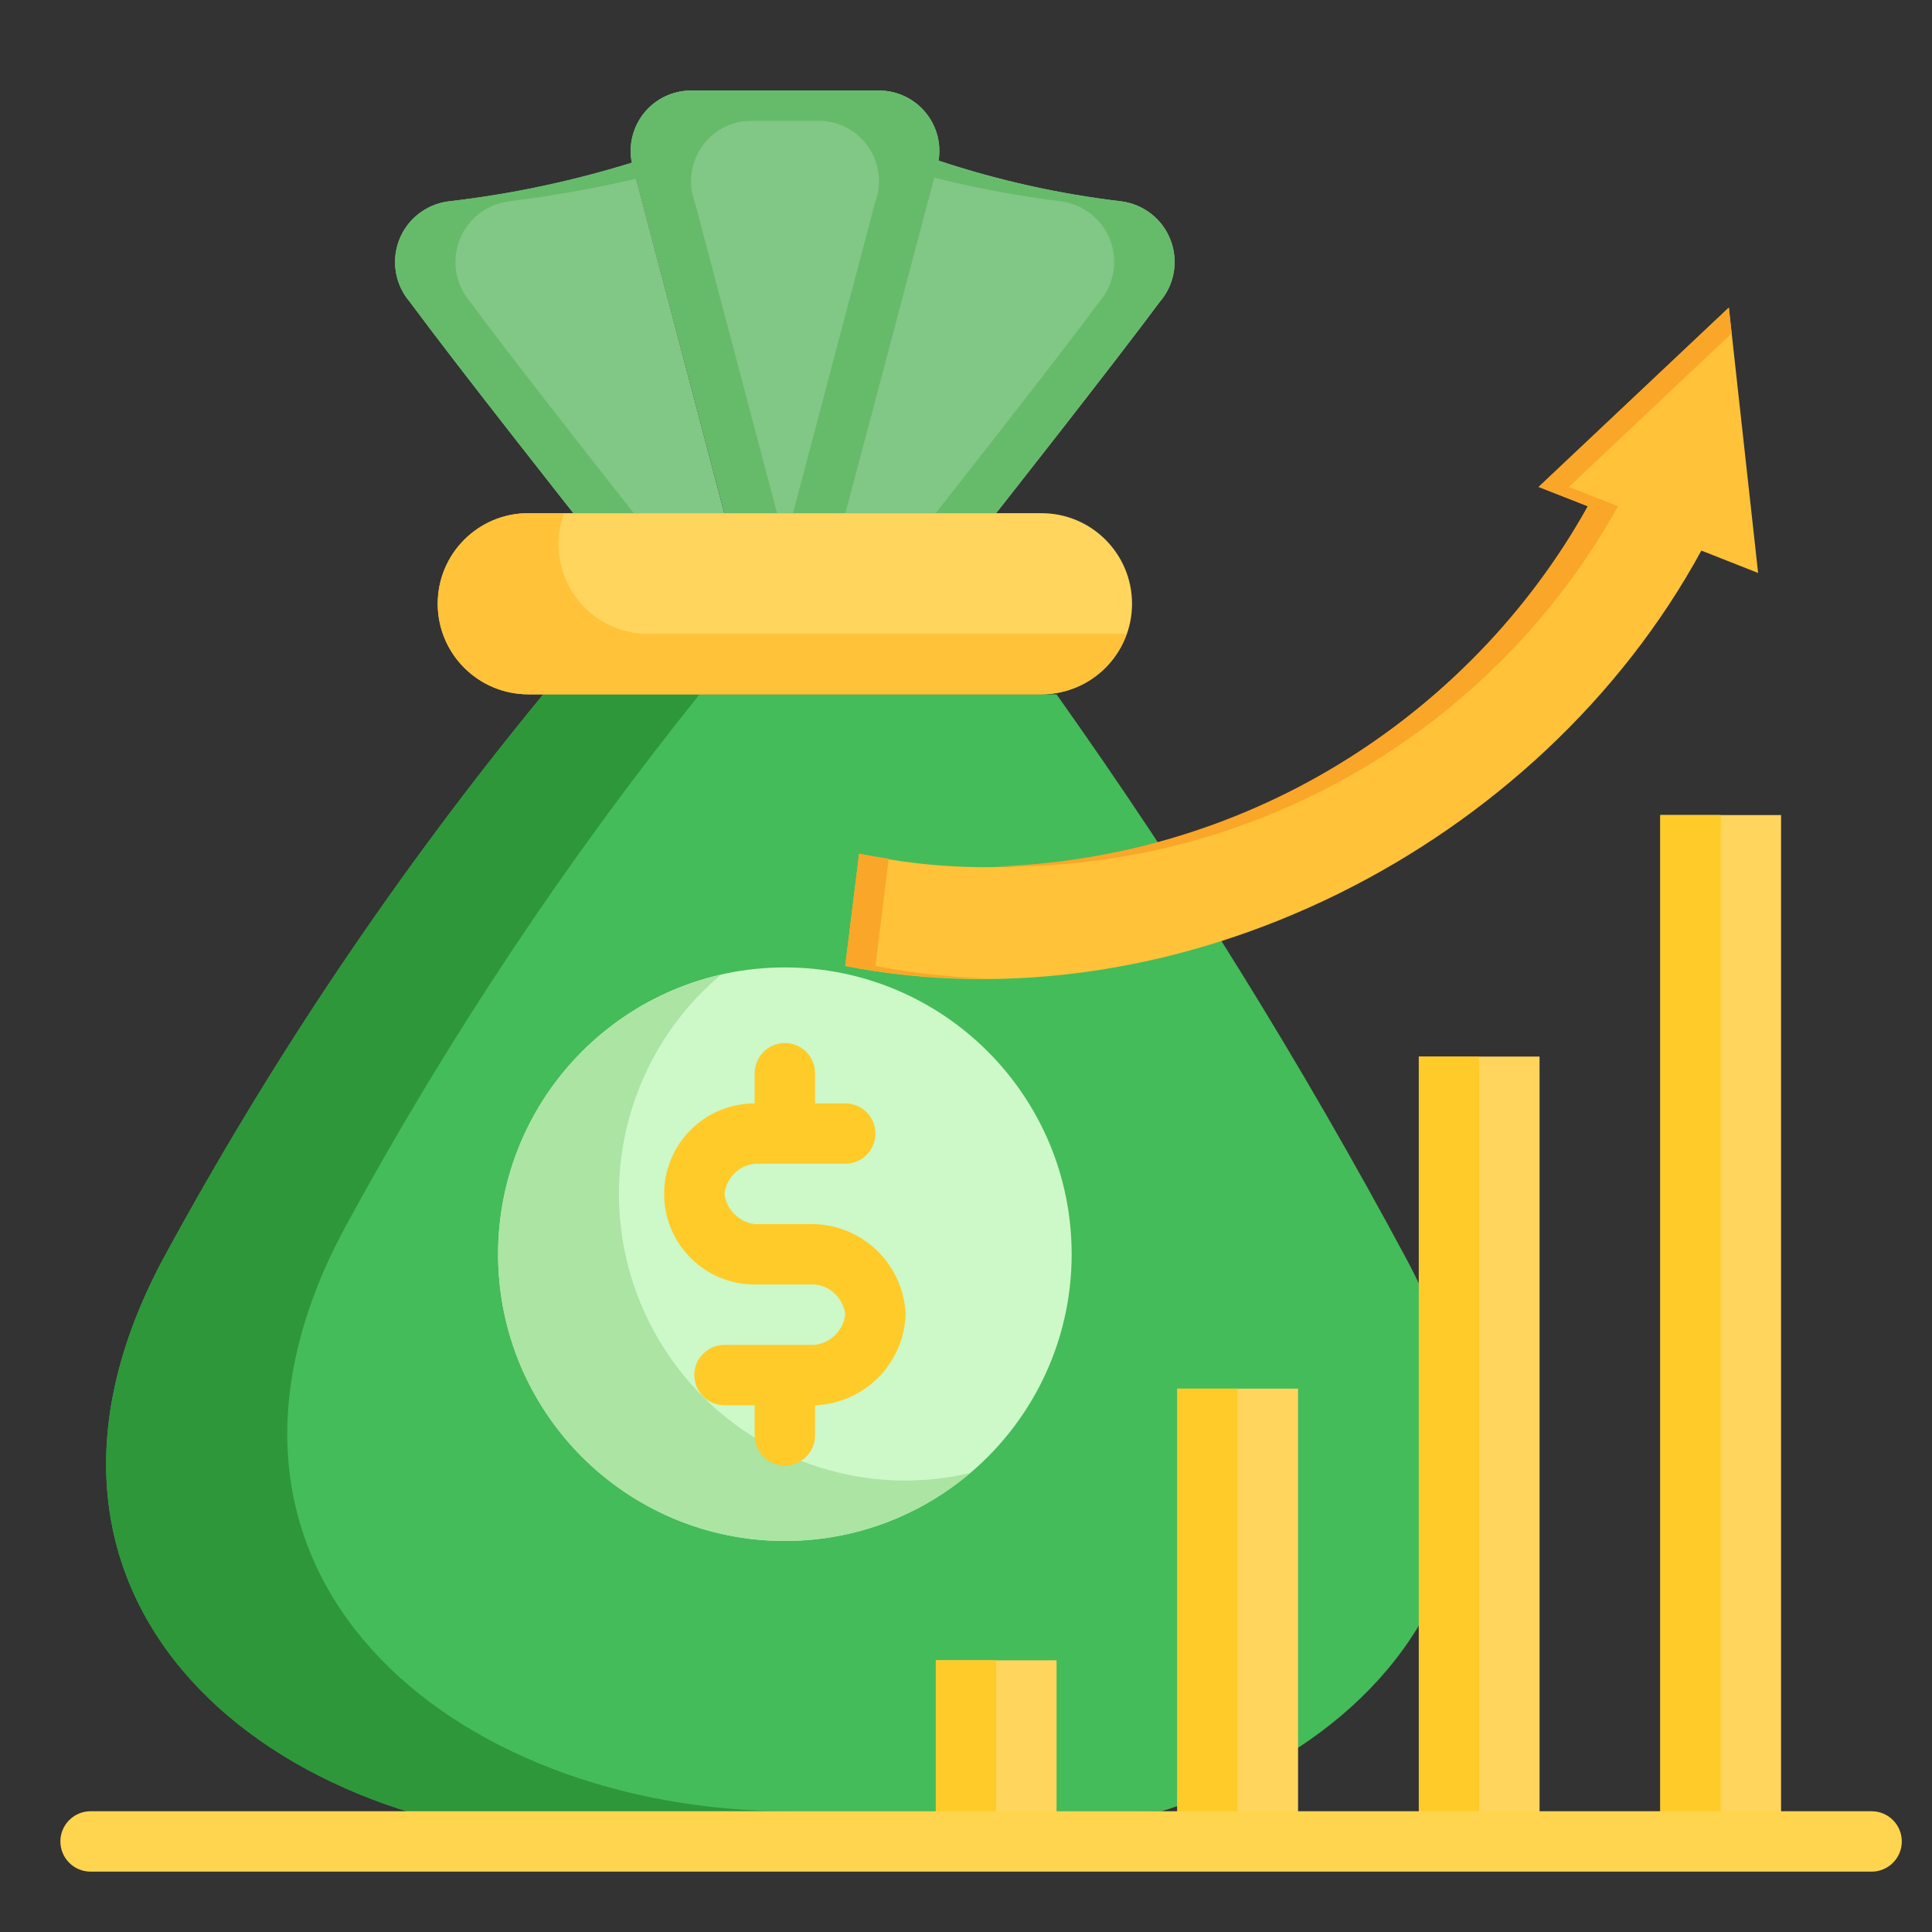
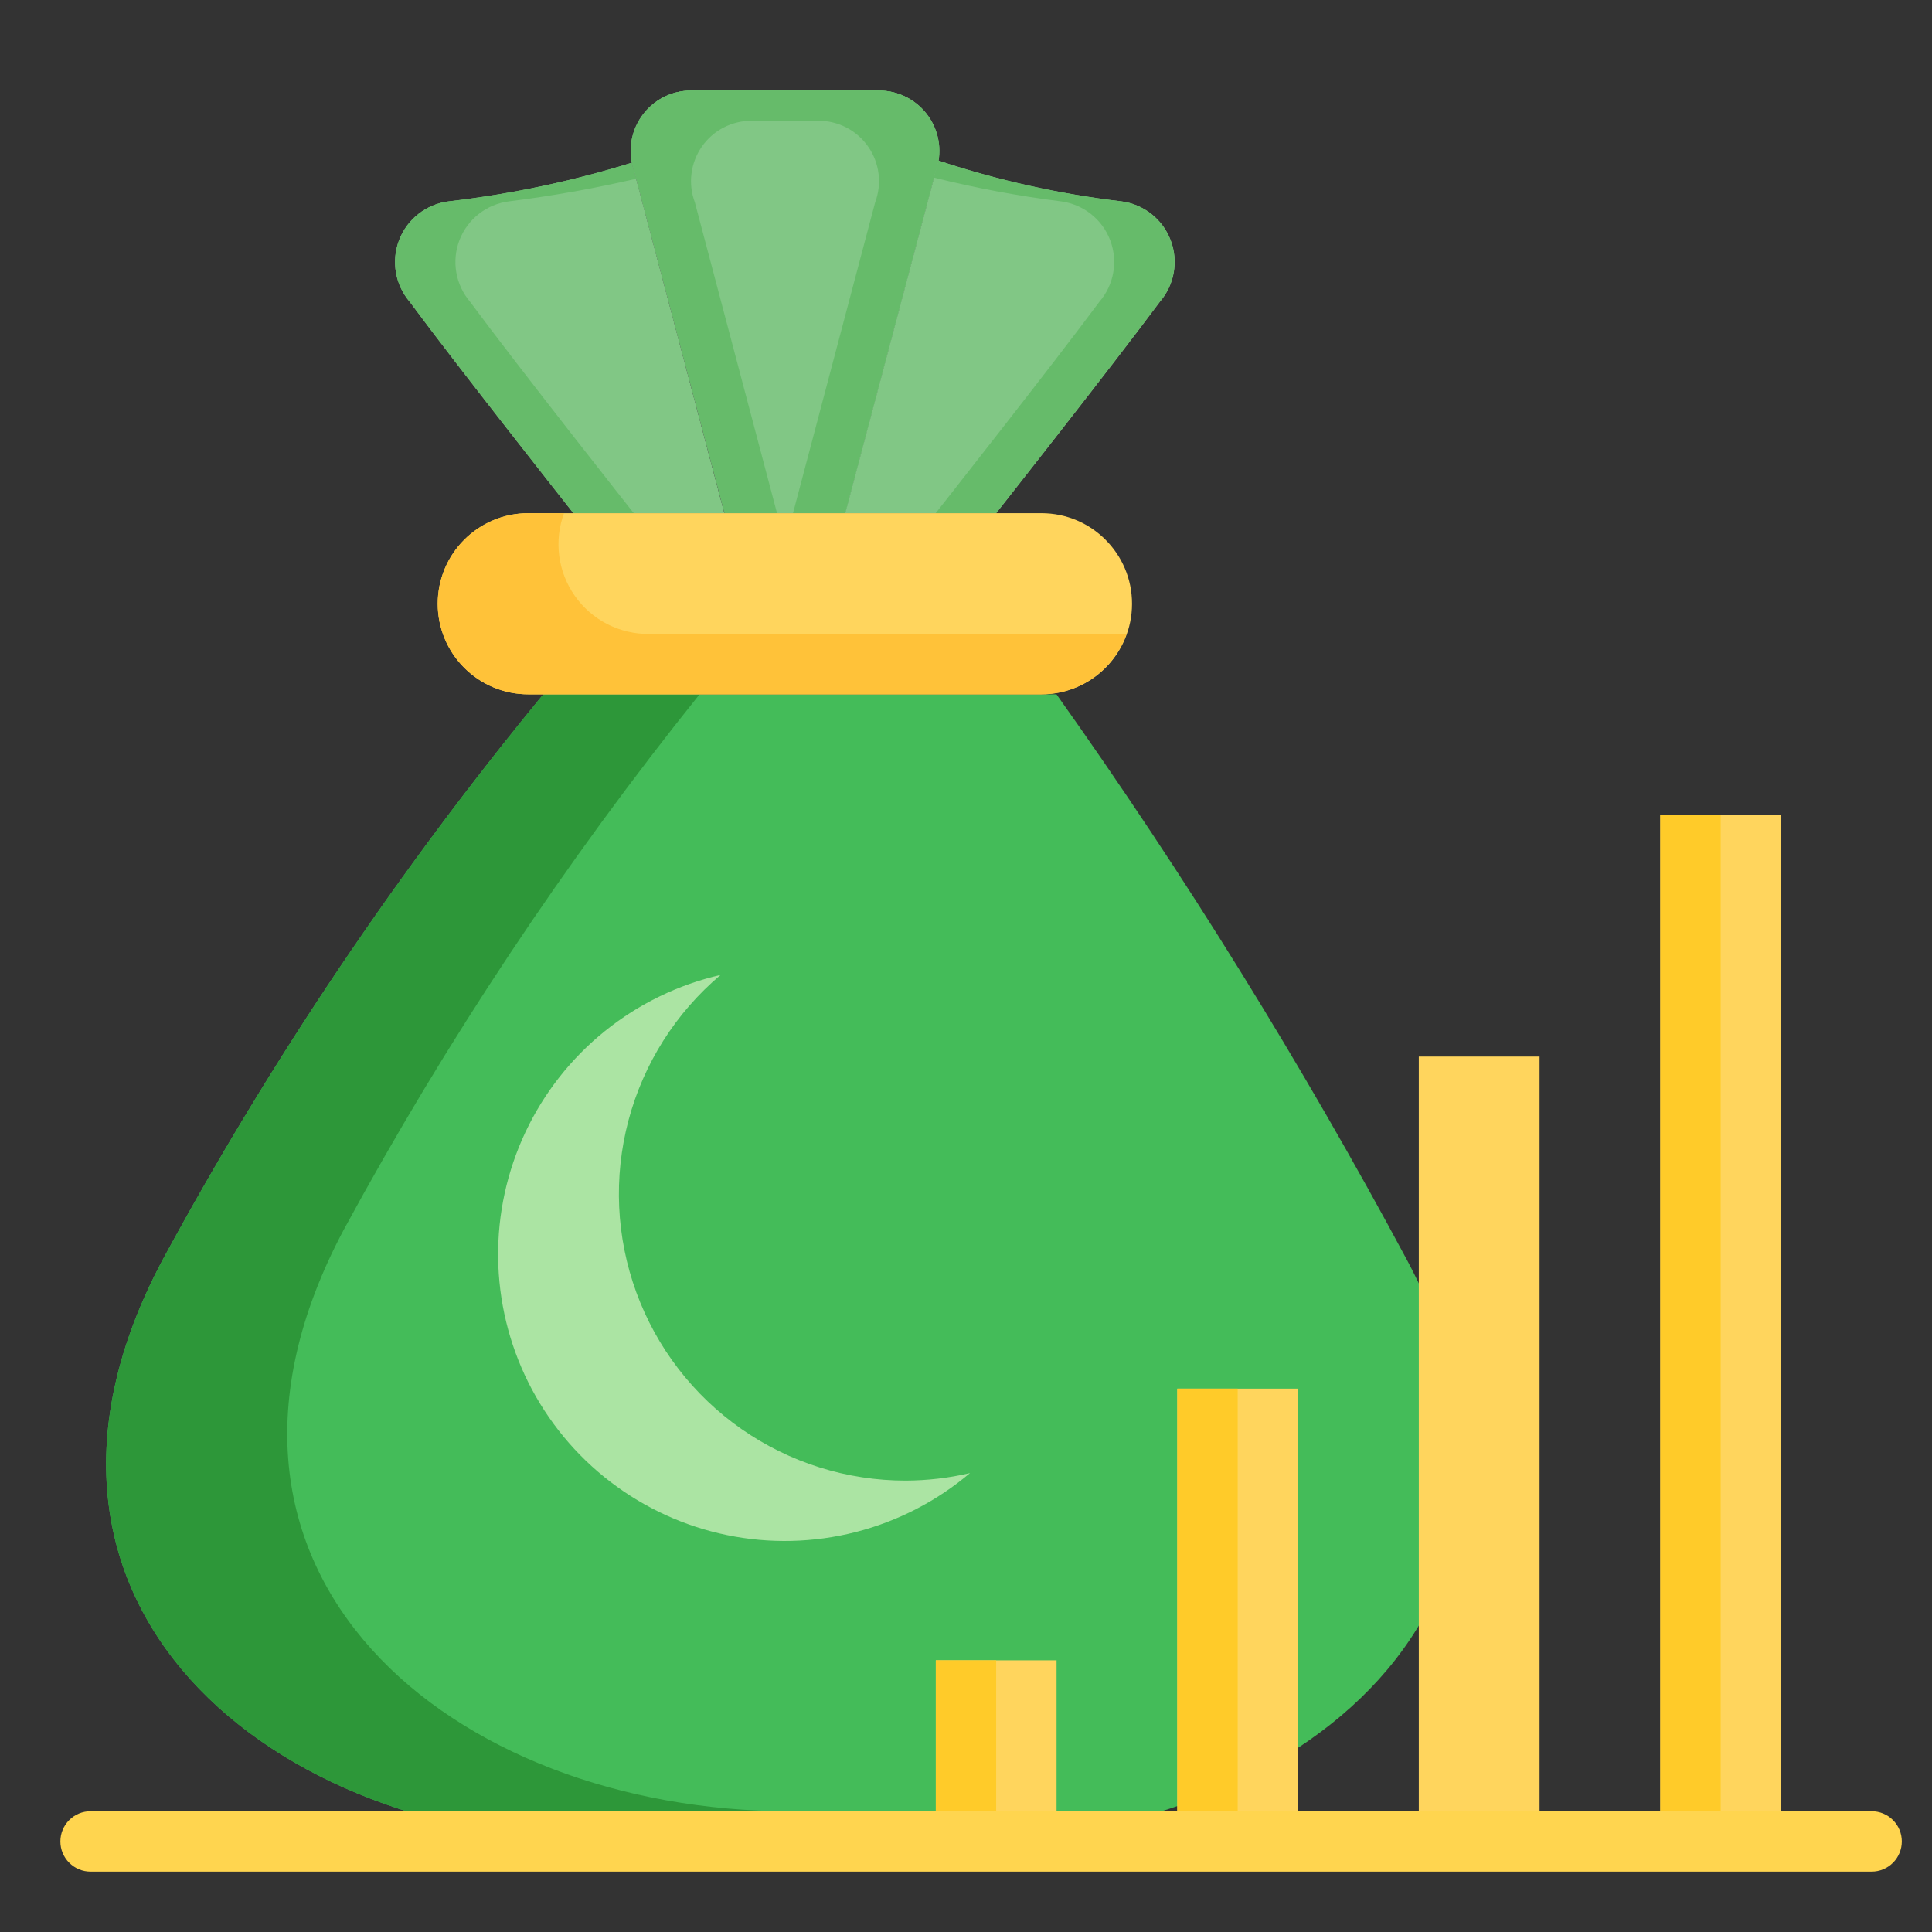
<svg xmlns="http://www.w3.org/2000/svg" width="64" height="64" viewBox="0 0 64 64" fill="none">
  <rect x="0" y="0" width="64" height="64" fill="#333333" stroke="none" />
  <path d="M31.735 61H20.171C8.994 61 -0.679 53.122 5.388 41.734C8.981 35.1 13.204 28.826 17.998 23H34.998C39.254 28.996 43.131 35.253 46.606 41.734C52.68 53.118 42.994 61 31.736 61H31.735Z" fill="#44BC59" />
  <path d="M37.734 60H26.169C14.993 60 5.32 52.122 11.389 40.734C14.779 34.482 18.723 28.547 23.174 23H17.997C13.204 28.826 8.981 35.1 5.388 41.734C-0.68 53.122 8.993 61 20.169 61H31.734C34.035 61.007 36.324 60.664 38.521 59.983C38.259 59.991 37.998 60 37.734 60Z" fill="#2D9739" />
  <path d="M28.004 17H24.004L21.018 5.702C20.904 5.399 20.866 5.074 20.906 4.753C20.946 4.433 21.063 4.127 21.247 3.861C21.431 3.595 21.676 3.378 21.962 3.228C22.249 3.079 22.567 3 22.89 3H29.118C29.441 3 29.759 3.078 30.046 3.228C30.332 3.378 30.578 3.595 30.762 3.861C30.946 4.126 31.063 4.432 31.103 4.753C31.143 5.074 31.104 5.399 30.991 5.702L28.004 17Z" fill="#81C785" />
  <path d="M23.018 6.702C22.904 6.399 22.866 6.074 22.906 5.753C22.946 5.433 23.063 5.127 23.247 4.861C23.431 4.595 23.676 4.378 23.962 4.228C24.249 4.079 24.567 4 24.89 4H30.836C30.663 3.697 30.413 3.444 30.112 3.269C29.81 3.093 29.467 3 29.118 3H22.89C22.567 3 22.249 3.079 21.962 3.228C21.676 3.378 21.431 3.595 21.247 3.861C21.063 4.127 20.946 4.433 20.906 4.753C20.866 5.074 20.904 5.399 21.018 5.702L24.004 17H25.74L23.018 6.702Z" fill="#66BB6A" />
  <path d="M28.991 6.702C29.104 6.399 29.143 6.074 29.103 5.753C29.063 5.432 28.946 5.126 28.762 4.861C28.578 4.595 28.332 4.378 28.046 4.228C27.759 4.078 27.441 4 27.118 4H21.172C21.345 3.697 21.594 3.444 21.896 3.269C22.198 3.093 22.541 3 22.89 3H29.118C29.441 3 29.759 3.078 30.046 3.228C30.332 3.378 30.578 3.595 30.762 3.861C30.946 4.126 31.063 4.432 31.103 4.753C31.143 5.074 31.104 5.399 30.991 5.702L28.004 17H26.269L28.991 6.702Z" fill="#66BB6A" />
  <path d="M21.015 5.701L23.995 17.001H18.995C18.995 17.001 15.135 12.115 13.575 10.001C13.337 9.723 13.178 9.386 13.116 9.026C13.053 8.665 13.09 8.295 13.221 7.953C13.352 7.612 13.573 7.312 13.861 7.087C14.149 6.861 14.492 6.717 14.855 6.671C16.914 6.433 18.946 6.005 20.925 5.391C20.945 5.497 20.975 5.601 21.015 5.701Z" fill="#81C785" />
  <path d="M16.855 6.671C18.273 6.494 19.681 6.244 21.073 5.921L21.015 5.701C20.975 5.601 20.945 5.497 20.925 5.391C18.946 6.005 16.914 6.433 14.855 6.671C14.492 6.717 14.149 6.861 13.861 7.087C13.573 7.312 13.352 7.612 13.221 7.953C13.09 8.295 13.053 8.665 13.116 9.026C13.178 9.386 13.337 9.723 13.575 10.001C15.135 12.115 18.995 17.001 18.995 17.001H20.995C20.995 17.001 17.135 12.115 15.575 10.001C15.337 9.723 15.178 9.386 15.116 9.026C15.053 8.665 15.09 8.295 15.221 7.953C15.352 7.612 15.573 7.312 15.861 7.087C16.149 6.861 16.492 6.717 16.855 6.671Z" fill="#66BB6A" />
  <path d="M38.42 10C36.856 12.11 33 17 33 17H28L30.99 5.7C31.038 5.578 31.072 5.451 31.09 5.32C33.059 5.974 35.09 6.426 37.15 6.67C37.513 6.717 37.856 6.862 38.143 7.088C38.43 7.314 38.65 7.614 38.78 7.956C38.911 8.297 38.946 8.668 38.883 9.028C38.819 9.388 38.659 9.724 38.42 10Z" fill="#81C785" />
  <path d="M37.145 6.67C35.085 6.426 33.055 5.974 31.085 5.32C31.067 5.451 31.034 5.578 30.985 5.7L30.938 5.883C32.323 6.229 33.728 6.492 35.145 6.67C35.508 6.717 35.851 6.862 36.138 7.088C36.425 7.314 36.646 7.614 36.776 7.956C36.906 8.297 36.941 8.668 36.878 9.028C36.815 9.388 36.655 9.724 36.416 10C34.852 12.11 30.995 17 30.995 17H32.995C32.995 17 36.852 12.11 38.416 10C38.655 9.724 38.815 9.388 38.878 9.028C38.941 8.668 38.906 8.297 38.776 7.956C38.646 7.614 38.425 7.314 38.138 7.088C37.851 6.862 37.508 6.717 37.145 6.67Z" fill="#66BB6A" />
  <path d="M34.5 17H17.5C15.843 17 14.5 18.343 14.5 20C14.5 21.657 15.843 23 17.5 23H34.5C36.157 23 37.5 21.657 37.5 20C37.5 18.343 36.157 17 34.5 17Z" fill="#FFD55D" />
  <path d="M21.5 21C21.019 21.005 20.544 20.892 20.115 20.673C19.687 20.453 19.319 20.133 19.042 19.739C18.765 19.346 18.587 18.891 18.525 18.414C18.463 17.937 18.517 17.451 18.684 17H17.5C16.704 17 15.941 17.316 15.379 17.879C14.816 18.441 14.5 19.204 14.5 20C14.5 20.796 14.816 21.559 15.379 22.121C15.941 22.684 16.704 23 17.5 23H34.5C35.119 22.999 35.721 22.806 36.226 22.448C36.73 22.089 37.111 21.584 37.316 21H21.5Z" fill="#FFC239" />
-   <path d="M26 51.047C31.247 51.047 35.5 46.794 35.5 41.547C35.5 36.3 31.247 32.047 26 32.047C20.753 32.047 16.5 36.3 16.5 41.547C16.5 46.794 20.753 51.047 26 51.047Z" fill="#CDF8C8" />
  <path d="M30.002 49.047C28.055 49.048 26.155 48.45 24.559 47.336C22.963 46.221 21.748 44.642 21.08 42.814C20.411 40.986 20.32 38.996 20.819 37.115C21.319 35.233 22.384 33.551 23.872 32.295C22.47 32.617 21.16 33.252 20.04 34.154C18.92 35.056 18.02 36.2 17.407 37.501C16.794 38.801 16.484 40.224 16.501 41.662C16.518 43.1 16.861 44.515 17.504 45.8C18.148 47.086 19.075 48.209 20.216 49.084C21.357 49.959 22.681 50.564 24.09 50.853C25.498 51.142 26.954 51.107 28.347 50.751C29.74 50.395 31.034 49.727 32.132 48.798C31.433 48.961 30.719 49.044 30.002 49.047Z" fill="#ABE4A3" />
-   <path d="M30 43.551C29.971 44.337 29.645 45.083 29.089 45.639C28.532 46.196 27.786 46.521 27 46.551V47.551C27 47.816 26.895 48.07 26.707 48.258C26.52 48.445 26.265 48.551 26 48.551C25.735 48.551 25.48 48.445 25.293 48.258C25.105 48.07 25 47.816 25 47.551V46.551H24C23.735 46.551 23.48 46.445 23.293 46.258C23.105 46.07 23 45.816 23 45.551C23 45.286 23.105 45.031 23.293 44.844C23.48 44.656 23.735 44.551 24 44.551H27C27.254 44.518 27.49 44.402 27.671 44.221C27.852 44.04 27.967 43.805 28 43.551C27.972 43.295 27.858 43.056 27.676 42.875C27.494 42.693 27.256 42.578 27 42.551H25C24.204 42.551 23.441 42.235 22.879 41.672C22.316 41.109 22 40.346 22 39.551C22 38.755 22.316 37.992 22.879 37.429C23.441 36.867 24.204 36.551 25 36.551V35.551C25 35.286 25.105 35.031 25.293 34.844C25.48 34.656 25.735 34.551 26 34.551C26.265 34.551 26.52 34.656 26.707 34.844C26.895 35.031 27 35.286 27 35.551V36.551H28C28.265 36.551 28.52 36.656 28.707 36.844C28.895 37.031 29 37.286 29 37.551C29 37.816 28.895 38.07 28.707 38.258C28.52 38.445 28.265 38.551 28 38.551H25C24.744 38.578 24.506 38.693 24.324 38.875C24.142 39.056 24.028 39.295 24 39.551C24.033 39.805 24.148 40.04 24.329 40.221C24.51 40.402 24.746 40.518 25 40.551H27C27.786 40.58 28.532 40.906 29.089 41.462C29.645 42.019 29.971 42.764 30 43.551Z" fill="#FFCB29" />
  <path d="M39 46H43V61H39V46Z" fill="#FFD55D" />
  <path d="M39 46H41V61H39V46Z" fill="#FFCB29" />
  <path d="M31 55H35V61H31V55Z" fill="#FFD55D" />
  <path d="M31 55H33V61H31V55Z" fill="#FFCB29" />
  <path d="M47 35H51V61H47V35Z" fill="#FFD55D" />
-   <path d="M47 35H49V61H47V35Z" fill="#FFCB29" />
  <path d="M55 27H59V61H55V27Z" fill="#FFD55D" />
  <path d="M55 27H57V61H55V27Z" fill="#FFCB29" />
-   <path d="M58.24 18.98L56.36 18.239C51.01 28.059 39.07 34.16 28 32L28.46 28.279C37.94 30.34 48.03 25.09 52.6 16.77L50.97 16.13L57.27 10.19L58.24 18.98Z" fill="#FFC239" />
-   <path d="M32.89 28.706C37.099 28.775 41.247 27.701 44.894 25.599C48.541 23.497 51.549 20.445 53.6 16.77L51.97 16.13L57.364 11.043L57.27 10.19L50.97 16.13L52.6 16.77C50.627 20.293 47.774 23.245 44.319 25.337C40.865 27.43 36.927 28.59 32.89 28.706ZM29 32L29.44 28.445C29.113 28.392 28.785 28.351 28.46 28.279L28 32C29.6 32.303 31.227 32.442 32.856 32.413C31.561 32.381 30.272 32.243 29 32Z" fill="#FAA629" />
  <path d="M62 62H3C2.735 62 2.48 61.895 2.293 61.707C2.105 61.52 2 61.265 2 61C2 60.735 2.105 60.48 2.293 60.293C2.48 60.105 2.735 60 3 60H62C62.265 60 62.52 60.105 62.707 60.293C62.895 60.48 63 60.735 63 61C63 61.265 62.895 61.52 62.707 61.707C62.52 61.895 62.265 62 62 62Z" fill="#FFD54F" />
</svg>